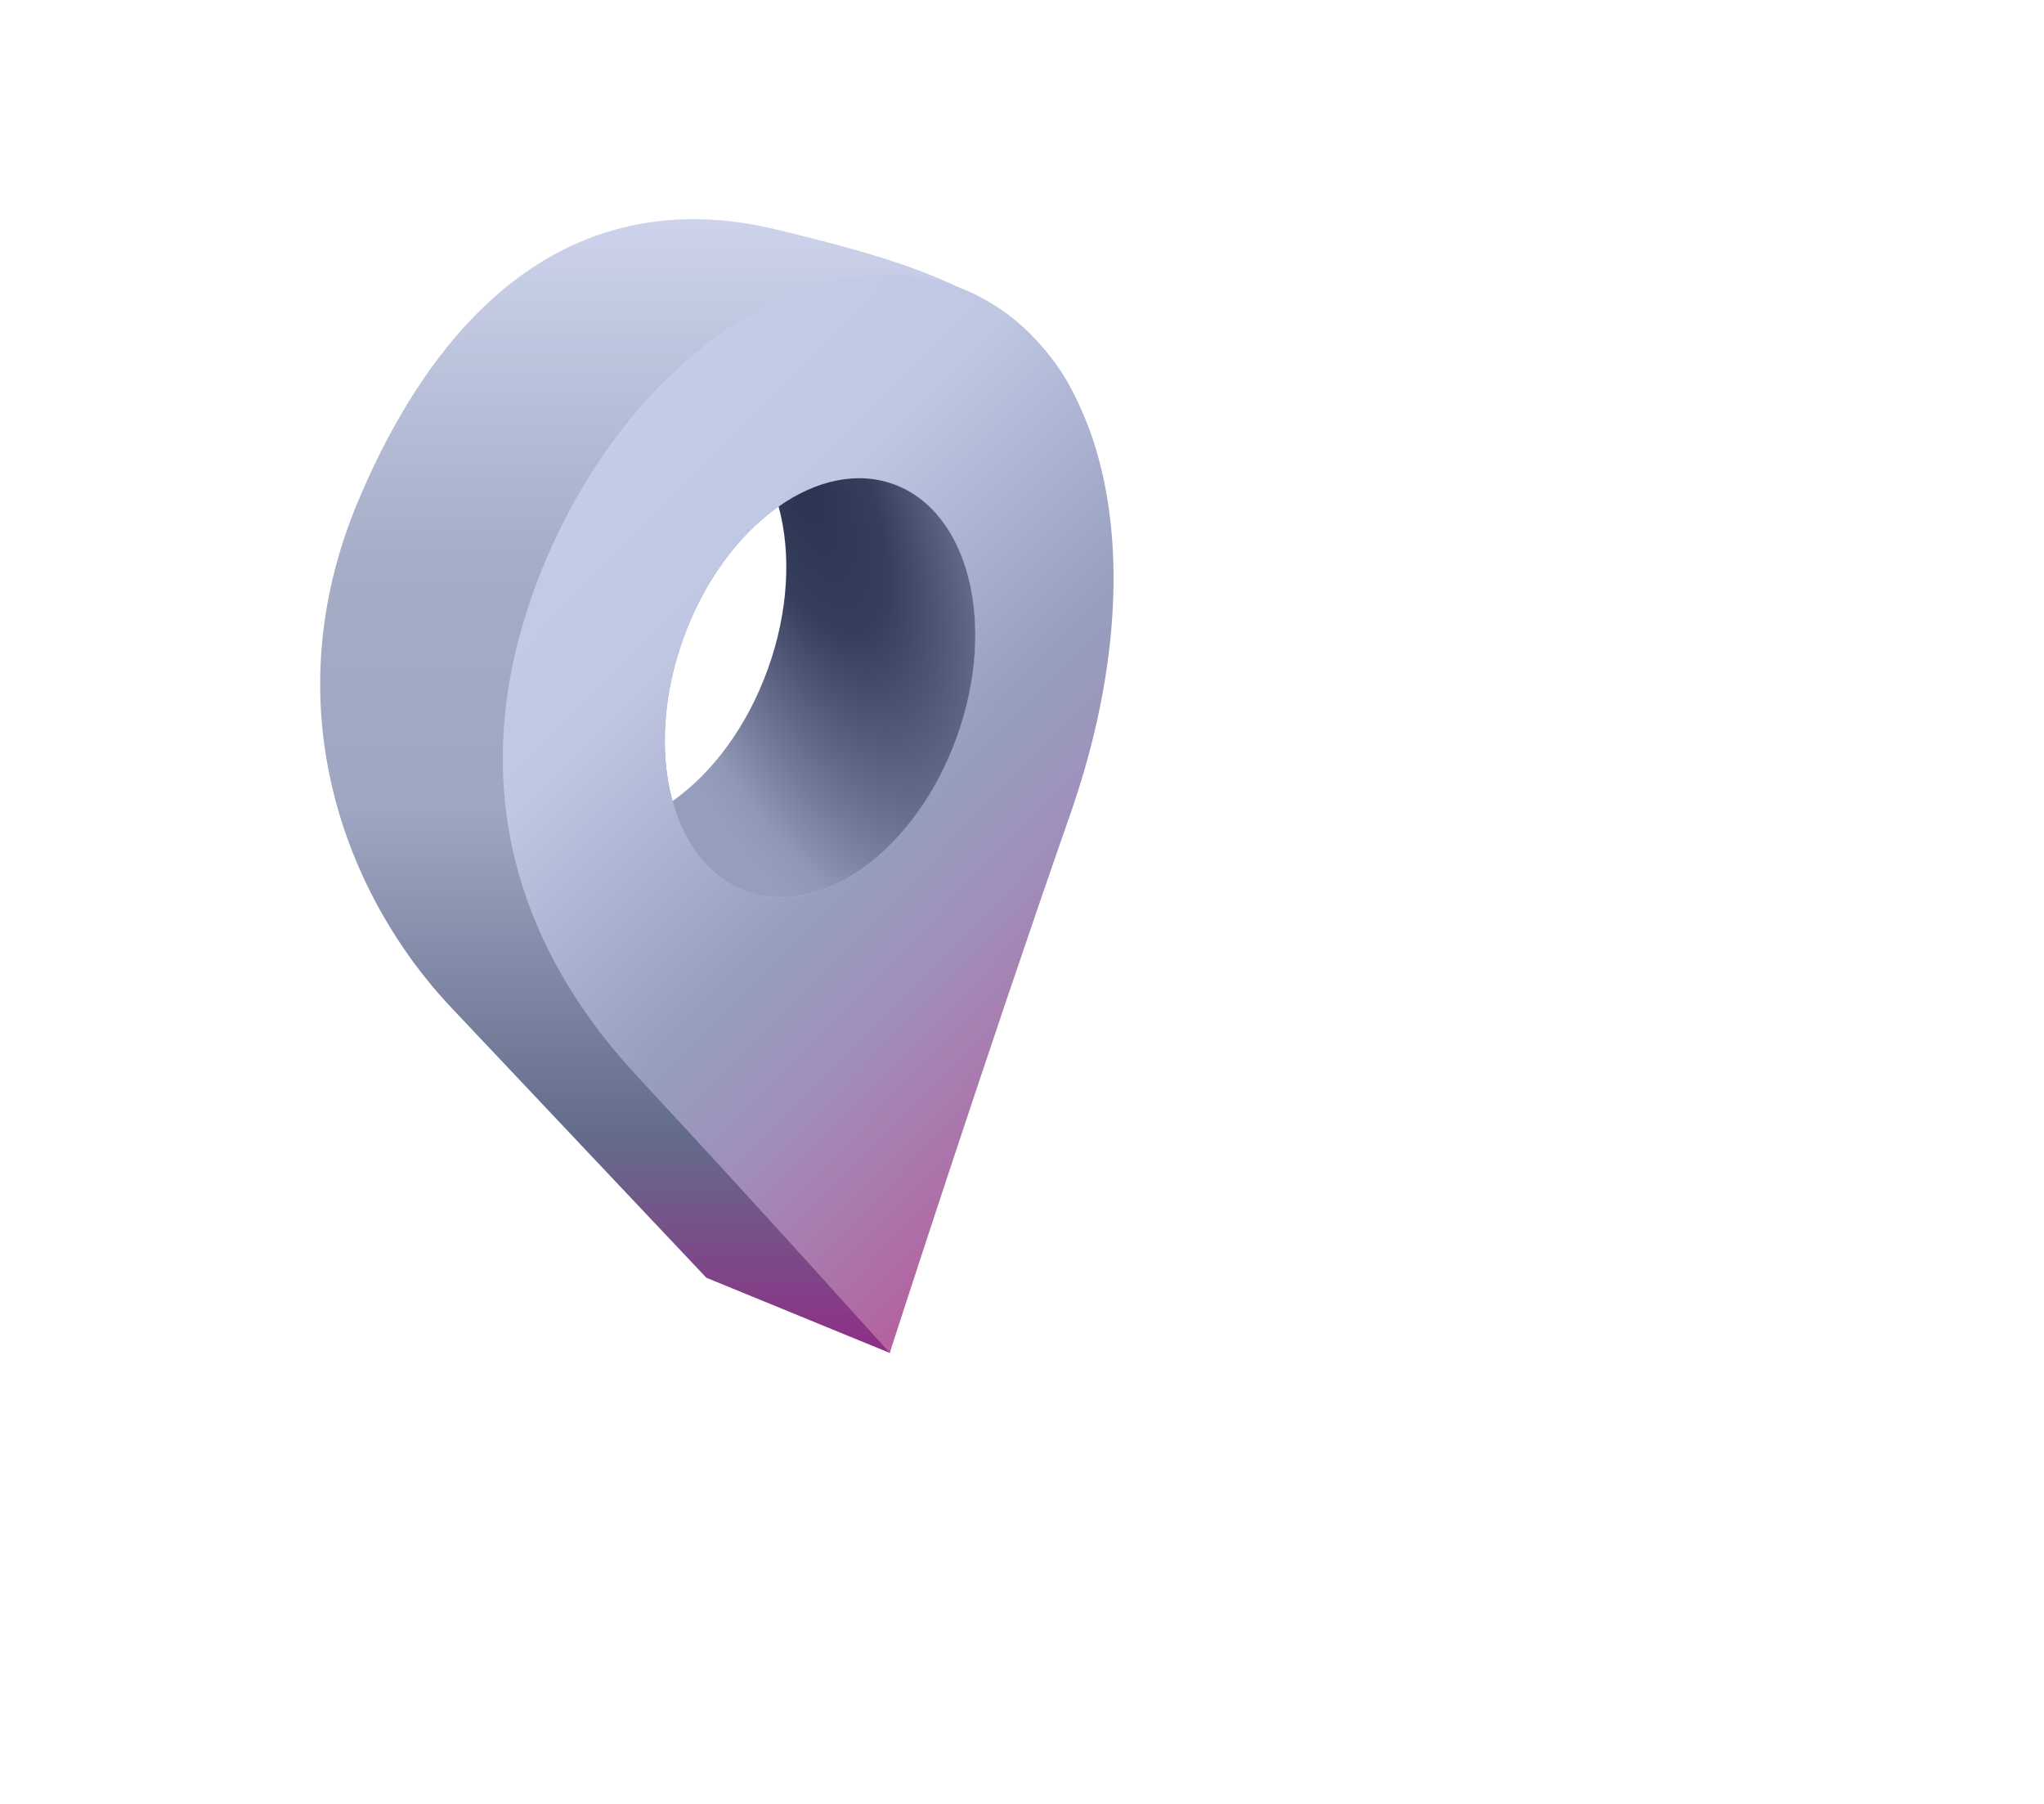
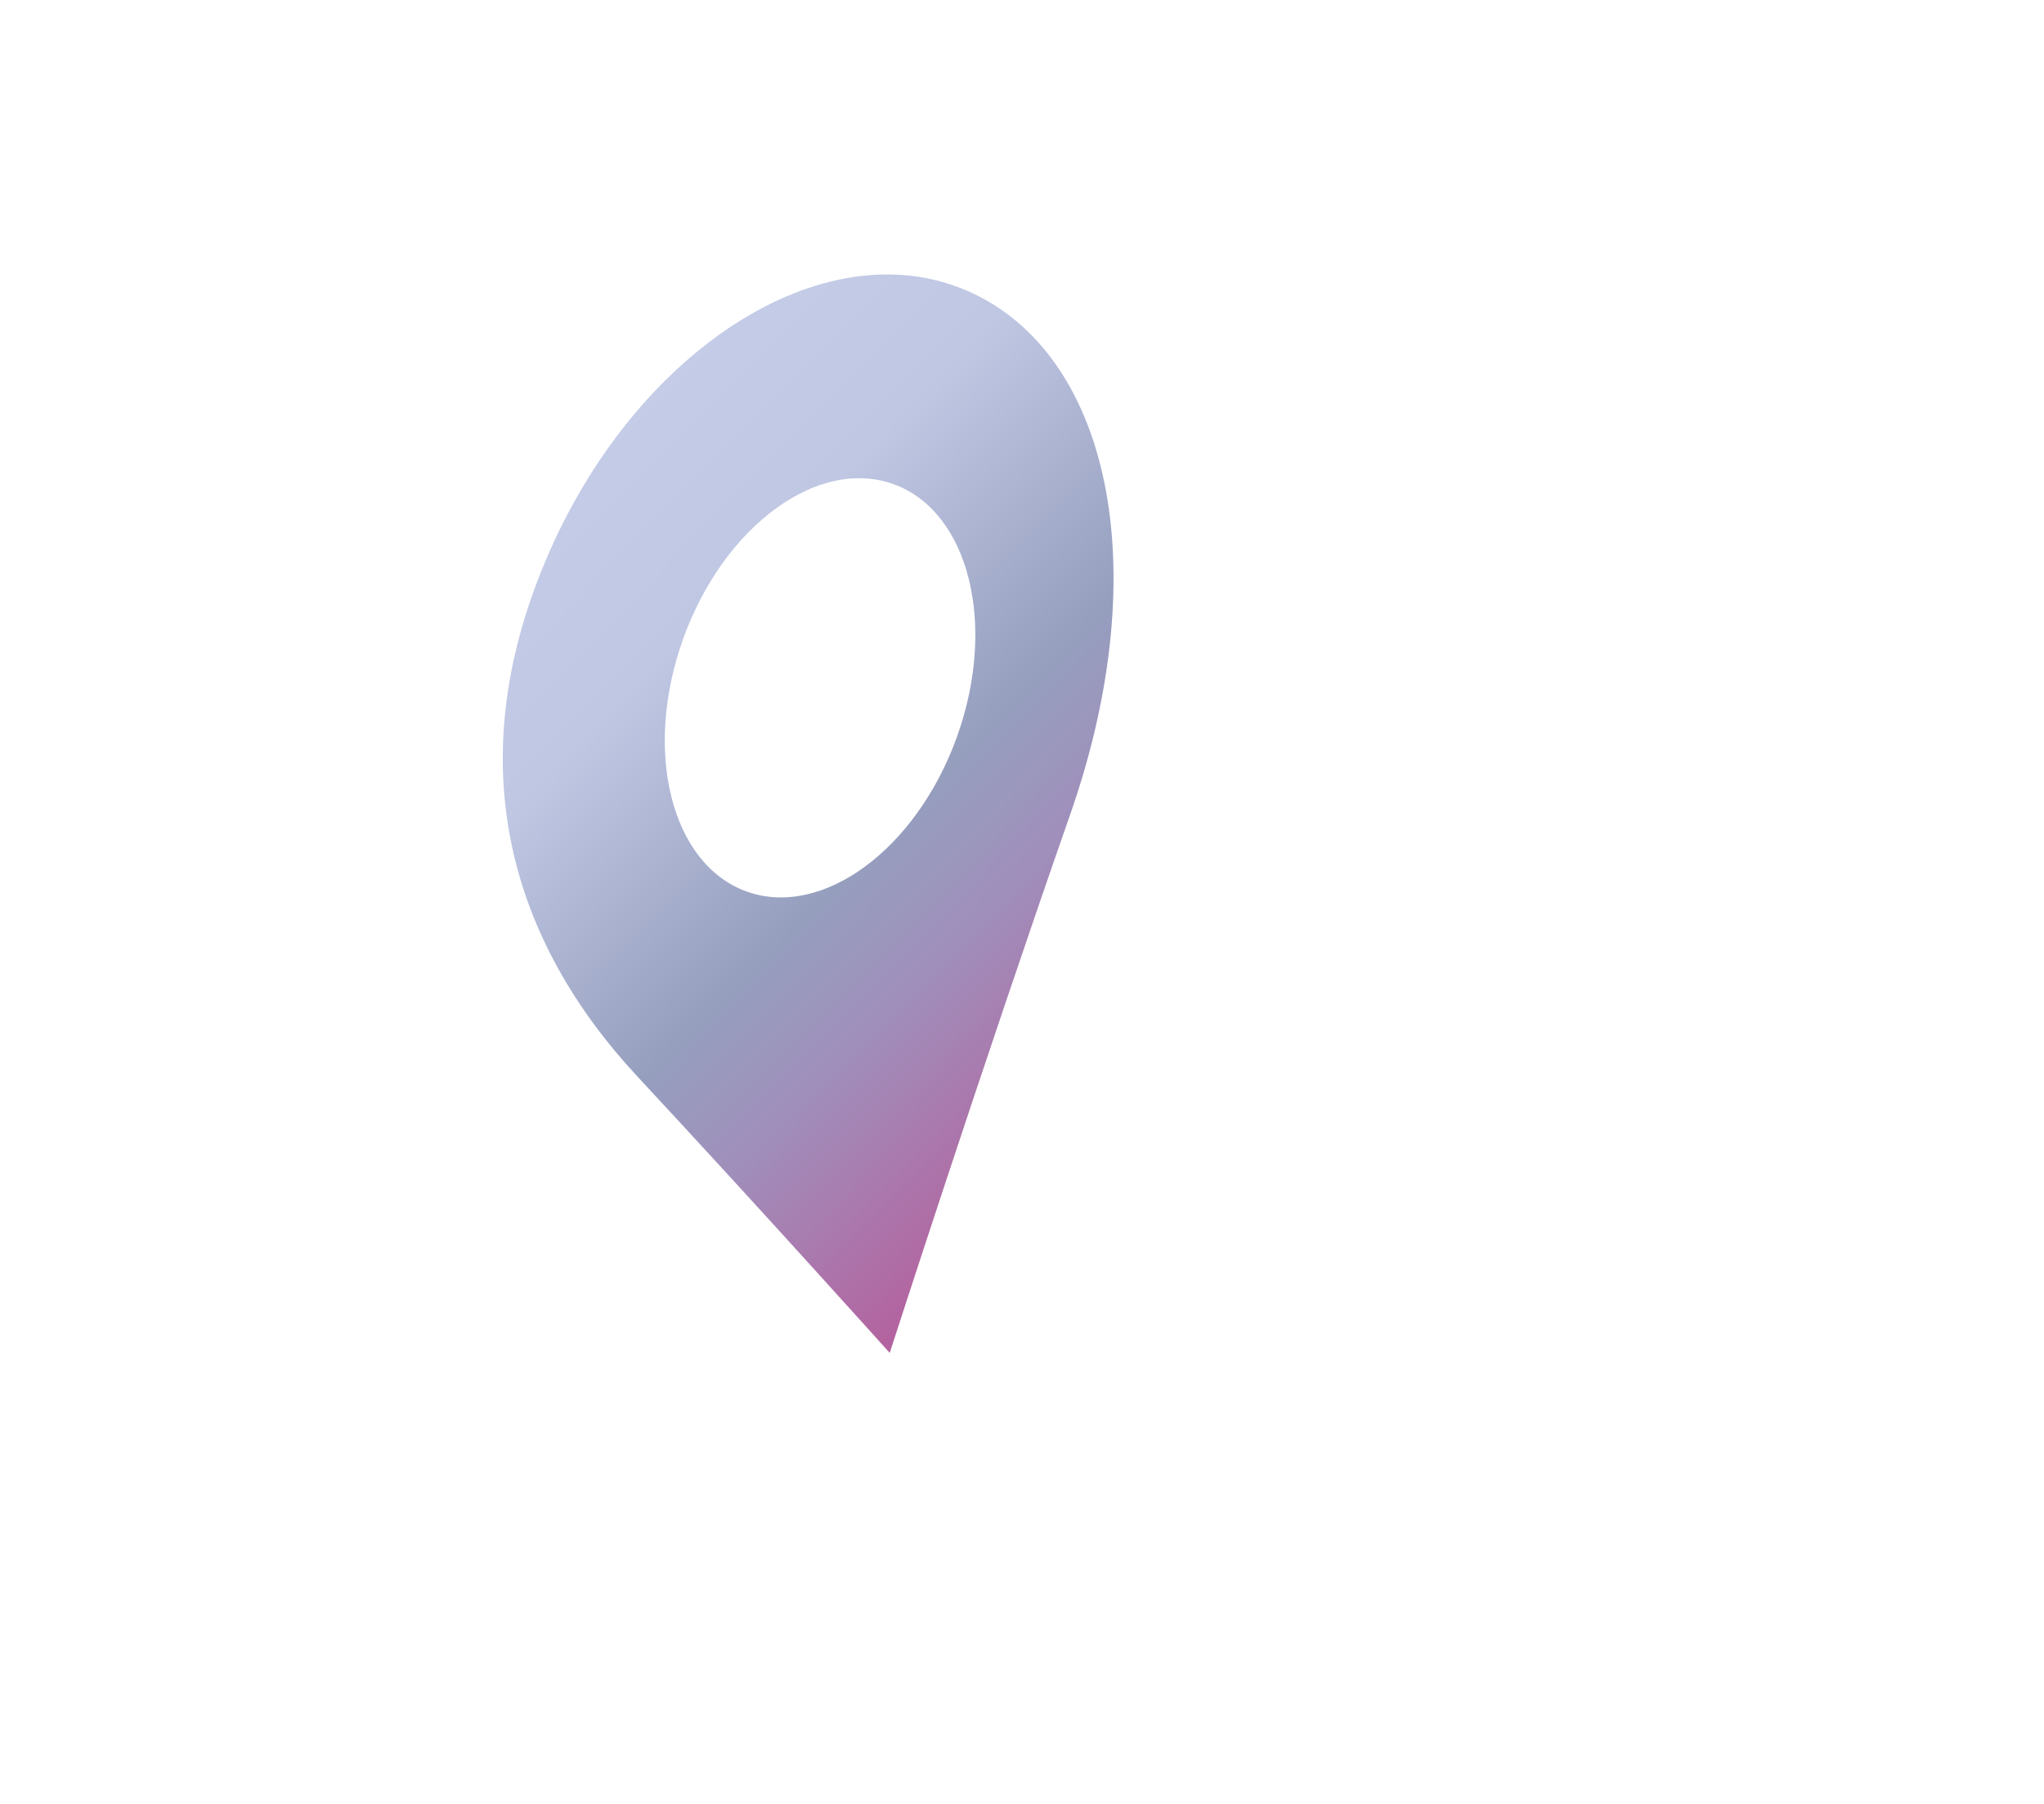
<svg xmlns="http://www.w3.org/2000/svg" width="340" height="300" viewBox="0 0 340 300" fill="none">
-   <path fill-rule="evenodd" clip-rule="evenodd" d="M178.5 106.5c15-52-17.5-60.5-49.019-68.251C97.963 30.498 74.435 48.25 59.672 83.1 44.91 117.95 58 149.5 75 167.5l42.5 45L148 225s15.5-66.5 30.5-118.5Zm-54.31 41.761c12.565 4.532 28.22-6.959 34.968-25.666 6.747-18.707 2.032-37.546-10.532-42.078-12.564-4.532-28.22 6.96-34.968 25.666-6.747 18.708-2.032 37.546 10.532 42.078Z" fill="url(#a)" />
  <path fill-rule="evenodd" clip-rule="evenodd" d="M178 135.5c14.5-41.429 6.414-77.173-17.378-87.251C136.83 38.17 105.575 58.25 90.812 93.1 76.05 127.95 85.5 156.962 106 179c20.5 22.037 42 46 42 46s15.5-48.071 30-89.5Zm-53.81 12.761c12.565 4.532 28.22-6.959 34.968-25.666 6.747-18.707 2.032-37.546-10.532-42.078-12.564-4.532-28.22 6.96-34.968 25.666-6.747 18.707-2.032 37.546 10.532 42.078Z" fill="url(#b)" />
-   <path d="M111.863 133.228c6.553-4.605 12.382-12.32 15.854-21.944 3.477-9.638 3.91-19.311 1.796-27.045 6.184-4.345 13.012-5.922 19.113-3.722 12.564 4.532 17.279 23.371 10.531 42.078-6.747 18.707-22.403 30.198-34.967 25.666-6.091-2.197-10.337-7.756-12.327-15.033Z" fill="url(#c)" />
  <defs>
    <linearGradient id="a" x1="117.765" y1="36.452" x2="117.765" y2="225" gradientUnits="userSpaceOnUse">
      <stop stop-color="#CCD3EB" />
      <stop offset=".307" stop-color="#A5ACC6" />
      <stop offset=".521" stop-color="#9EA6C1" />
      <stop offset=".807" stop-color="#636C8B" />
      <stop offset="1" stop-color="#8F2E86" />
    </linearGradient>
    <linearGradient id="b" x1="45.5" y1="59.5" x2="179" y2="190.5" gradientUnits="userSpaceOnUse">
      <stop stop-color="#CBD3ED" />
      <stop offset=".433" stop-color="#BFC7E3" />
      <stop offset=".687" stop-color="#969EBE" />
      <stop offset=".797" stop-color="#A08FBB" />
      <stop offset="1" stop-color="#B364A0" />
    </linearGradient>
    <radialGradient id="c" cx="0" cy="0" r="1" gradientUnits="userSpaceOnUse" gradientTransform="matrix(43.5 102 -39.855 16.997 133 80)">
      <stop stop-color="#2B3351" />
      <stop offset=".246" stop-color="#353E5C" />
      <stop offset=".781" stop-color="#9098B6" />
      <stop offset=".881" stop-color="#969EBD" />
    </radialGradient>
  </defs>
</svg>